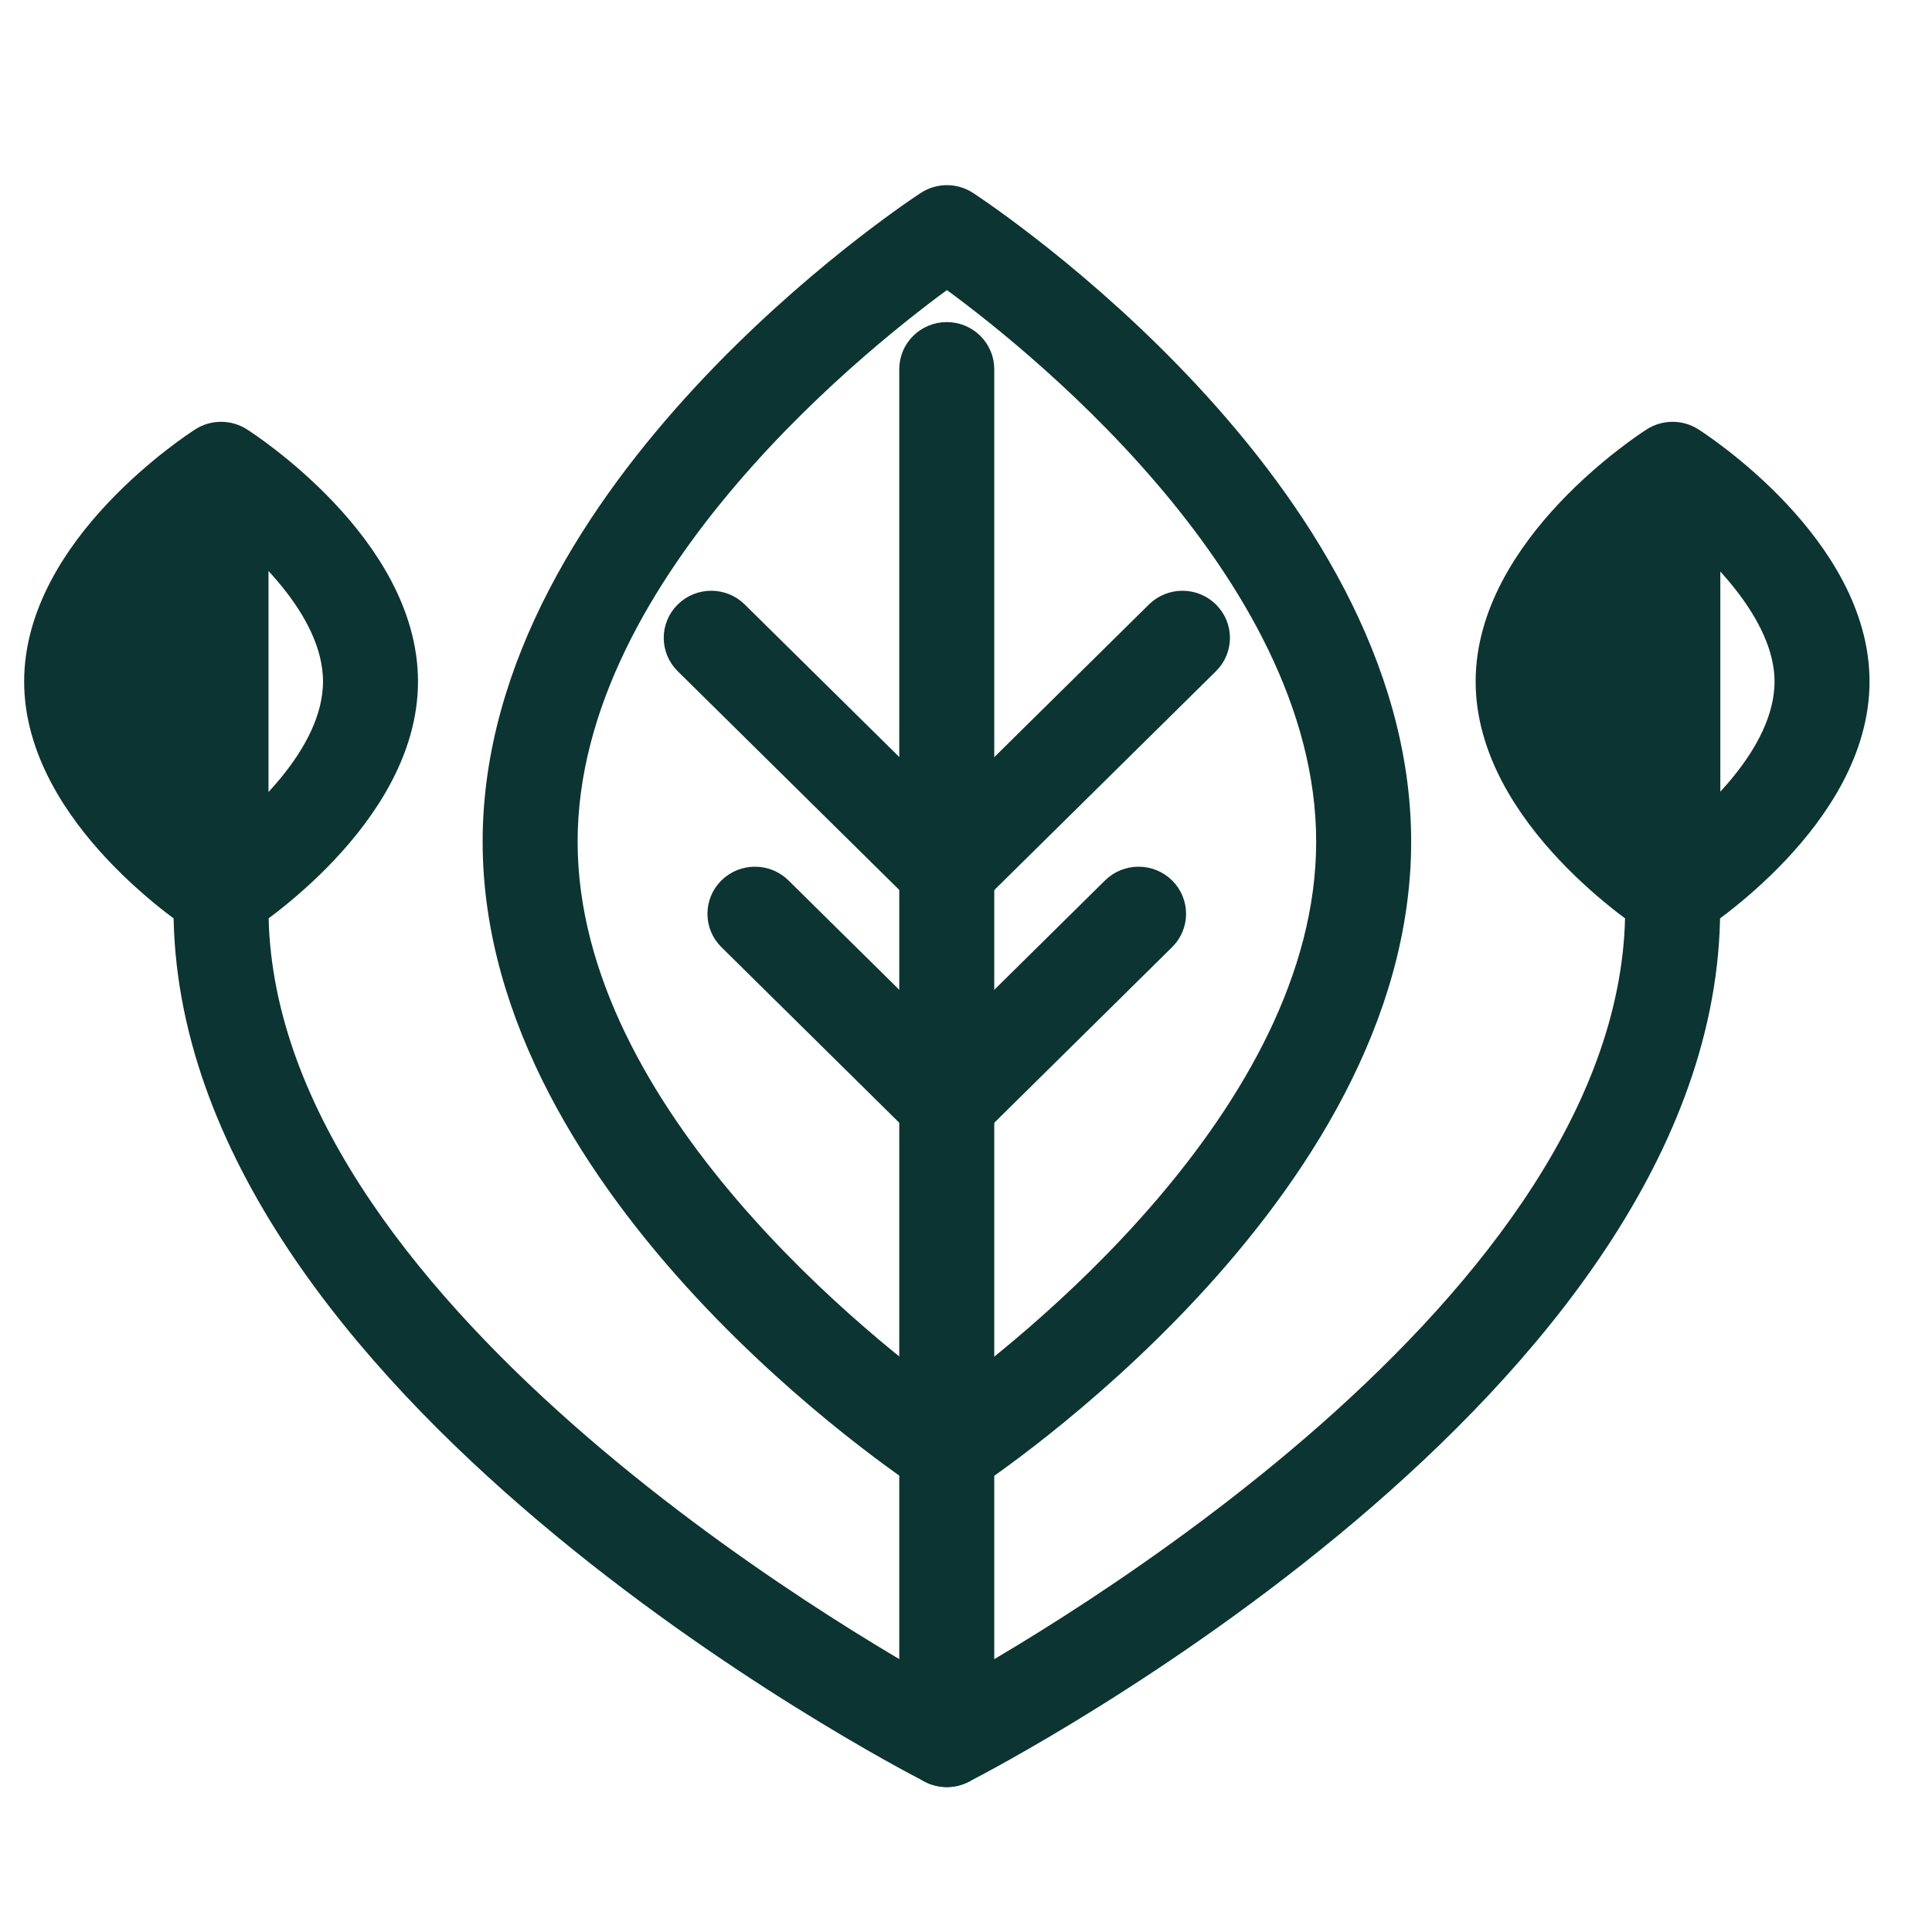
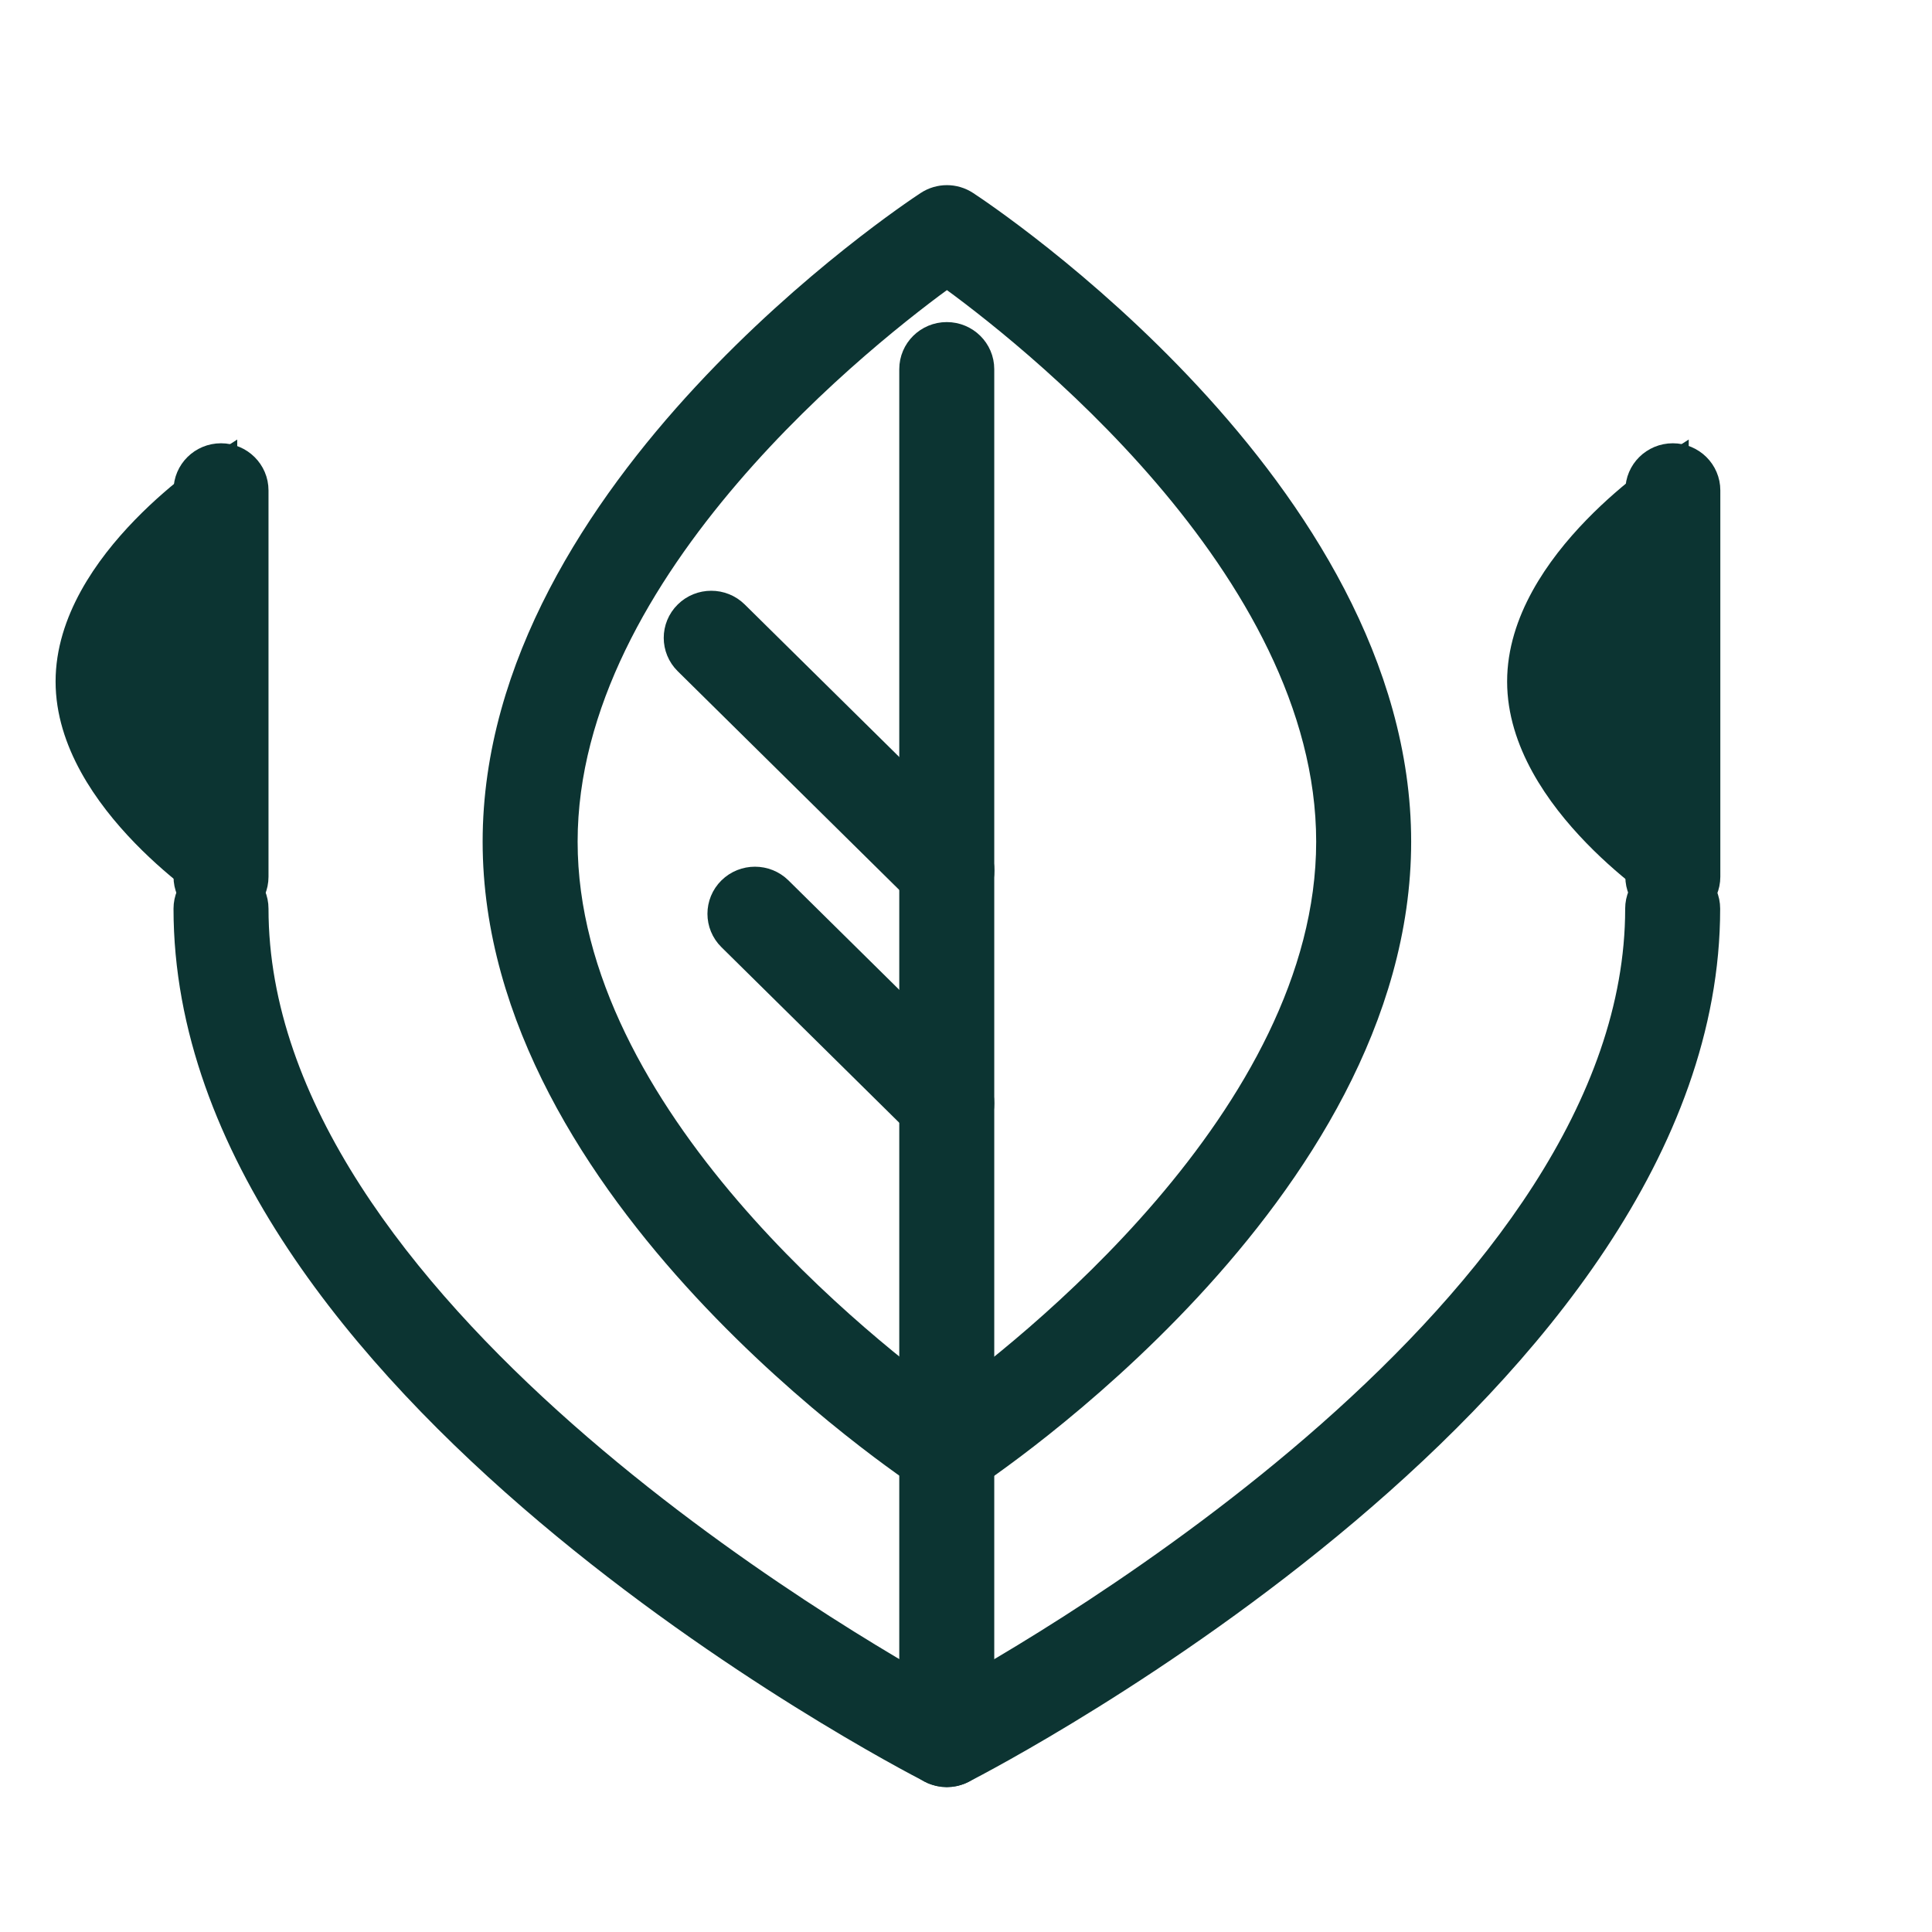
<svg xmlns="http://www.w3.org/2000/svg" width="48" height="48" viewBox="0 0 48 48" fill="none">
  <path d="M5.494 22.214C5.494 22.214 1.781 19.849 1.781 16.932C1.781 14.014 5.494 11.649 5.494 11.649V22.214Z" fill="#0C3432" stroke="#0C3432" stroke-width="0.8" />
-   <path d="M5.493 12.597C4.59 13.274 2.56 15.011 2.56 16.932C2.56 18.853 4.59 20.59 5.493 21.267C6.396 20.59 8.425 18.853 8.425 16.932C8.425 15.011 6.396 13.274 5.493 12.597ZM5.493 22.984C5.346 22.984 5.199 22.943 5.07 22.861C4.904 22.755 1 20.231 1 16.932C1 13.633 4.904 11.109 5.07 11.002C5.327 10.839 5.658 10.839 5.916 11.002C6.082 11.108 9.985 13.633 9.985 16.932C9.985 20.231 6.082 22.755 5.916 22.861C5.787 22.943 5.64 22.984 5.493 22.984Z" fill="#0C3432" stroke="#0C3432" stroke-width="0.8" />
  <path d="M5.491 22.553C5.06 22.553 4.711 22.208 4.711 21.782V12.184C4.711 11.758 5.06 11.413 5.491 11.413C5.922 11.413 6.271 11.758 6.271 12.184V21.782C6.271 22.208 5.922 22.553 5.491 22.553Z" fill="#0C3432" stroke="#0C3432" stroke-width="0.8" />
  <path d="M41.556 22.214C41.556 22.214 37.844 19.849 37.844 16.932C37.844 14.014 41.556 11.649 41.556 11.649V22.214Z" fill="#0C3432" stroke="#0C3432" stroke-width="0.8" />
-   <path d="M41.559 12.594C40.659 13.268 38.623 15.008 38.623 16.932C38.623 18.853 40.652 20.59 41.555 21.267C42.458 20.59 44.488 18.853 44.488 16.932C44.488 15.147 42.65 13.406 41.559 12.594ZM41.555 22.984C41.407 22.984 41.261 22.943 41.132 22.861C40.965 22.755 37.062 20.231 37.062 16.932C37.062 13.633 40.965 11.108 41.132 11.002C41.389 10.839 41.72 10.839 41.977 11.002C42.144 11.108 46.048 13.633 46.048 16.932C46.048 20.231 42.144 22.755 41.977 22.861C41.849 22.943 41.702 22.984 41.555 22.984Z" fill="#0C3432" />
-   <path d="M41.555 22.984C41.407 22.984 41.261 22.943 41.132 22.861C40.965 22.755 37.062 20.231 37.062 16.932C37.062 13.633 40.965 11.108 41.132 11.002C41.389 10.839 41.72 10.839 41.977 11.002C42.144 11.108 46.048 13.633 46.048 16.932C46.048 20.231 42.144 22.755 41.977 22.861C41.849 22.943 41.702 22.984 41.555 22.984M41.559 12.594C40.659 13.268 38.623 15.008 38.623 16.932C38.623 18.853 40.652 20.59 41.555 21.267C42.458 20.59 44.488 18.853 44.488 16.932C44.488 15.147 42.65 13.406 41.559 12.594Z" stroke="#0C3432" stroke-width="0.8" />
  <path d="M41.561 22.553C41.13 22.553 40.781 22.208 40.781 21.782V12.184C40.781 11.758 41.13 11.413 41.561 11.413C41.992 11.413 42.341 11.758 42.341 12.184V21.782C42.341 22.208 41.992 22.553 41.561 22.553Z" fill="#0C3432" stroke="#0C3432" stroke-width="0.8" />
  <path d="M23.526 6.712C21.607 8.089 13.951 14.014 13.951 20.911C13.951 27.818 21.606 33.736 23.526 35.11C25.443 33.734 33.1 27.808 33.1 20.911C33.1 14.014 25.445 8.089 23.526 6.712ZM23.526 36.822C23.375 36.822 23.225 36.779 23.094 36.693C22.657 36.407 12.391 29.586 12.391 20.911C12.391 12.236 22.657 5.415 23.094 5.129C23.356 4.957 23.695 4.957 23.957 5.129C24.393 5.415 34.66 12.236 34.66 20.911C34.66 29.586 24.393 36.407 23.957 36.693C23.826 36.779 23.676 36.822 23.526 36.822Z" fill="#0C3432" stroke="#0C3432" stroke-width="0.8" />
  <path d="M23.524 44C23.401 44 23.277 43.971 23.165 43.913C22.411 43.527 4.711 34.316 4.711 22.576C4.711 22.151 5.06 21.806 5.491 21.806C5.922 21.806 6.271 22.151 6.271 22.576C6.271 32.512 21.015 40.985 23.524 42.354C26.033 40.985 40.777 32.512 40.777 22.576C40.777 22.151 41.126 21.806 41.557 21.806C41.988 21.806 42.337 22.151 42.337 22.576C42.337 34.316 24.637 43.527 23.883 43.913C23.771 43.971 23.647 44 23.524 44Z" fill="#0C3432" stroke="#0C3432" stroke-width="0.8" />
  <path d="M23.522 44C23.091 44 22.742 43.655 22.742 43.23V9.172C22.742 8.747 23.091 8.402 23.522 8.402C23.953 8.402 24.302 8.747 24.302 9.172V43.23C24.302 43.655 23.953 44 23.522 44Z" fill="#0C3432" stroke="#0C3432" stroke-width="0.8" />
  <path d="M23.526 22.398C23.326 22.398 23.127 22.323 22.974 22.172L17.119 16.392C16.814 16.091 16.814 15.604 17.119 15.303C17.424 15.002 17.918 15.002 18.222 15.303L24.078 21.083C24.382 21.384 24.382 21.872 24.078 22.172C23.926 22.323 23.726 22.398 23.526 22.398Z" fill="#0C3432" stroke="#0C3432" stroke-width="0.8" />
  <path d="M23.523 28.178C23.323 28.178 23.123 28.104 22.971 27.953L18.205 23.248C17.9 22.947 17.9 22.459 18.205 22.158C18.51 21.858 19.004 21.858 19.308 22.158L24.075 26.864C24.379 27.165 24.379 27.652 24.075 27.953C23.922 28.104 23.722 28.178 23.523 28.178Z" fill="#0C3432" stroke="#0C3432" stroke-width="0.8" />
-   <path d="M23.522 22.398C23.322 22.398 23.123 22.323 22.97 22.172C22.666 21.872 22.666 21.384 22.97 21.083L28.826 15.303C29.131 15.002 29.624 15.002 29.929 15.303C30.234 15.604 30.234 16.091 29.929 16.392L24.074 22.172C23.922 22.323 23.722 22.398 23.522 22.398Z" fill="#0C3432" stroke="#0C3432" stroke-width="0.8" />
-   <path d="M23.522 28.178C23.322 28.178 23.123 28.104 22.97 27.953C22.666 27.652 22.666 27.165 22.97 26.864L27.736 22.158C28.04 21.858 28.534 21.858 28.839 22.158C29.144 22.459 29.144 22.947 28.839 23.248L24.074 27.953C23.922 28.104 23.722 28.178 23.522 28.178Z" fill="#0C3432" stroke="#0C3432" stroke-width="0.8" />
</svg>